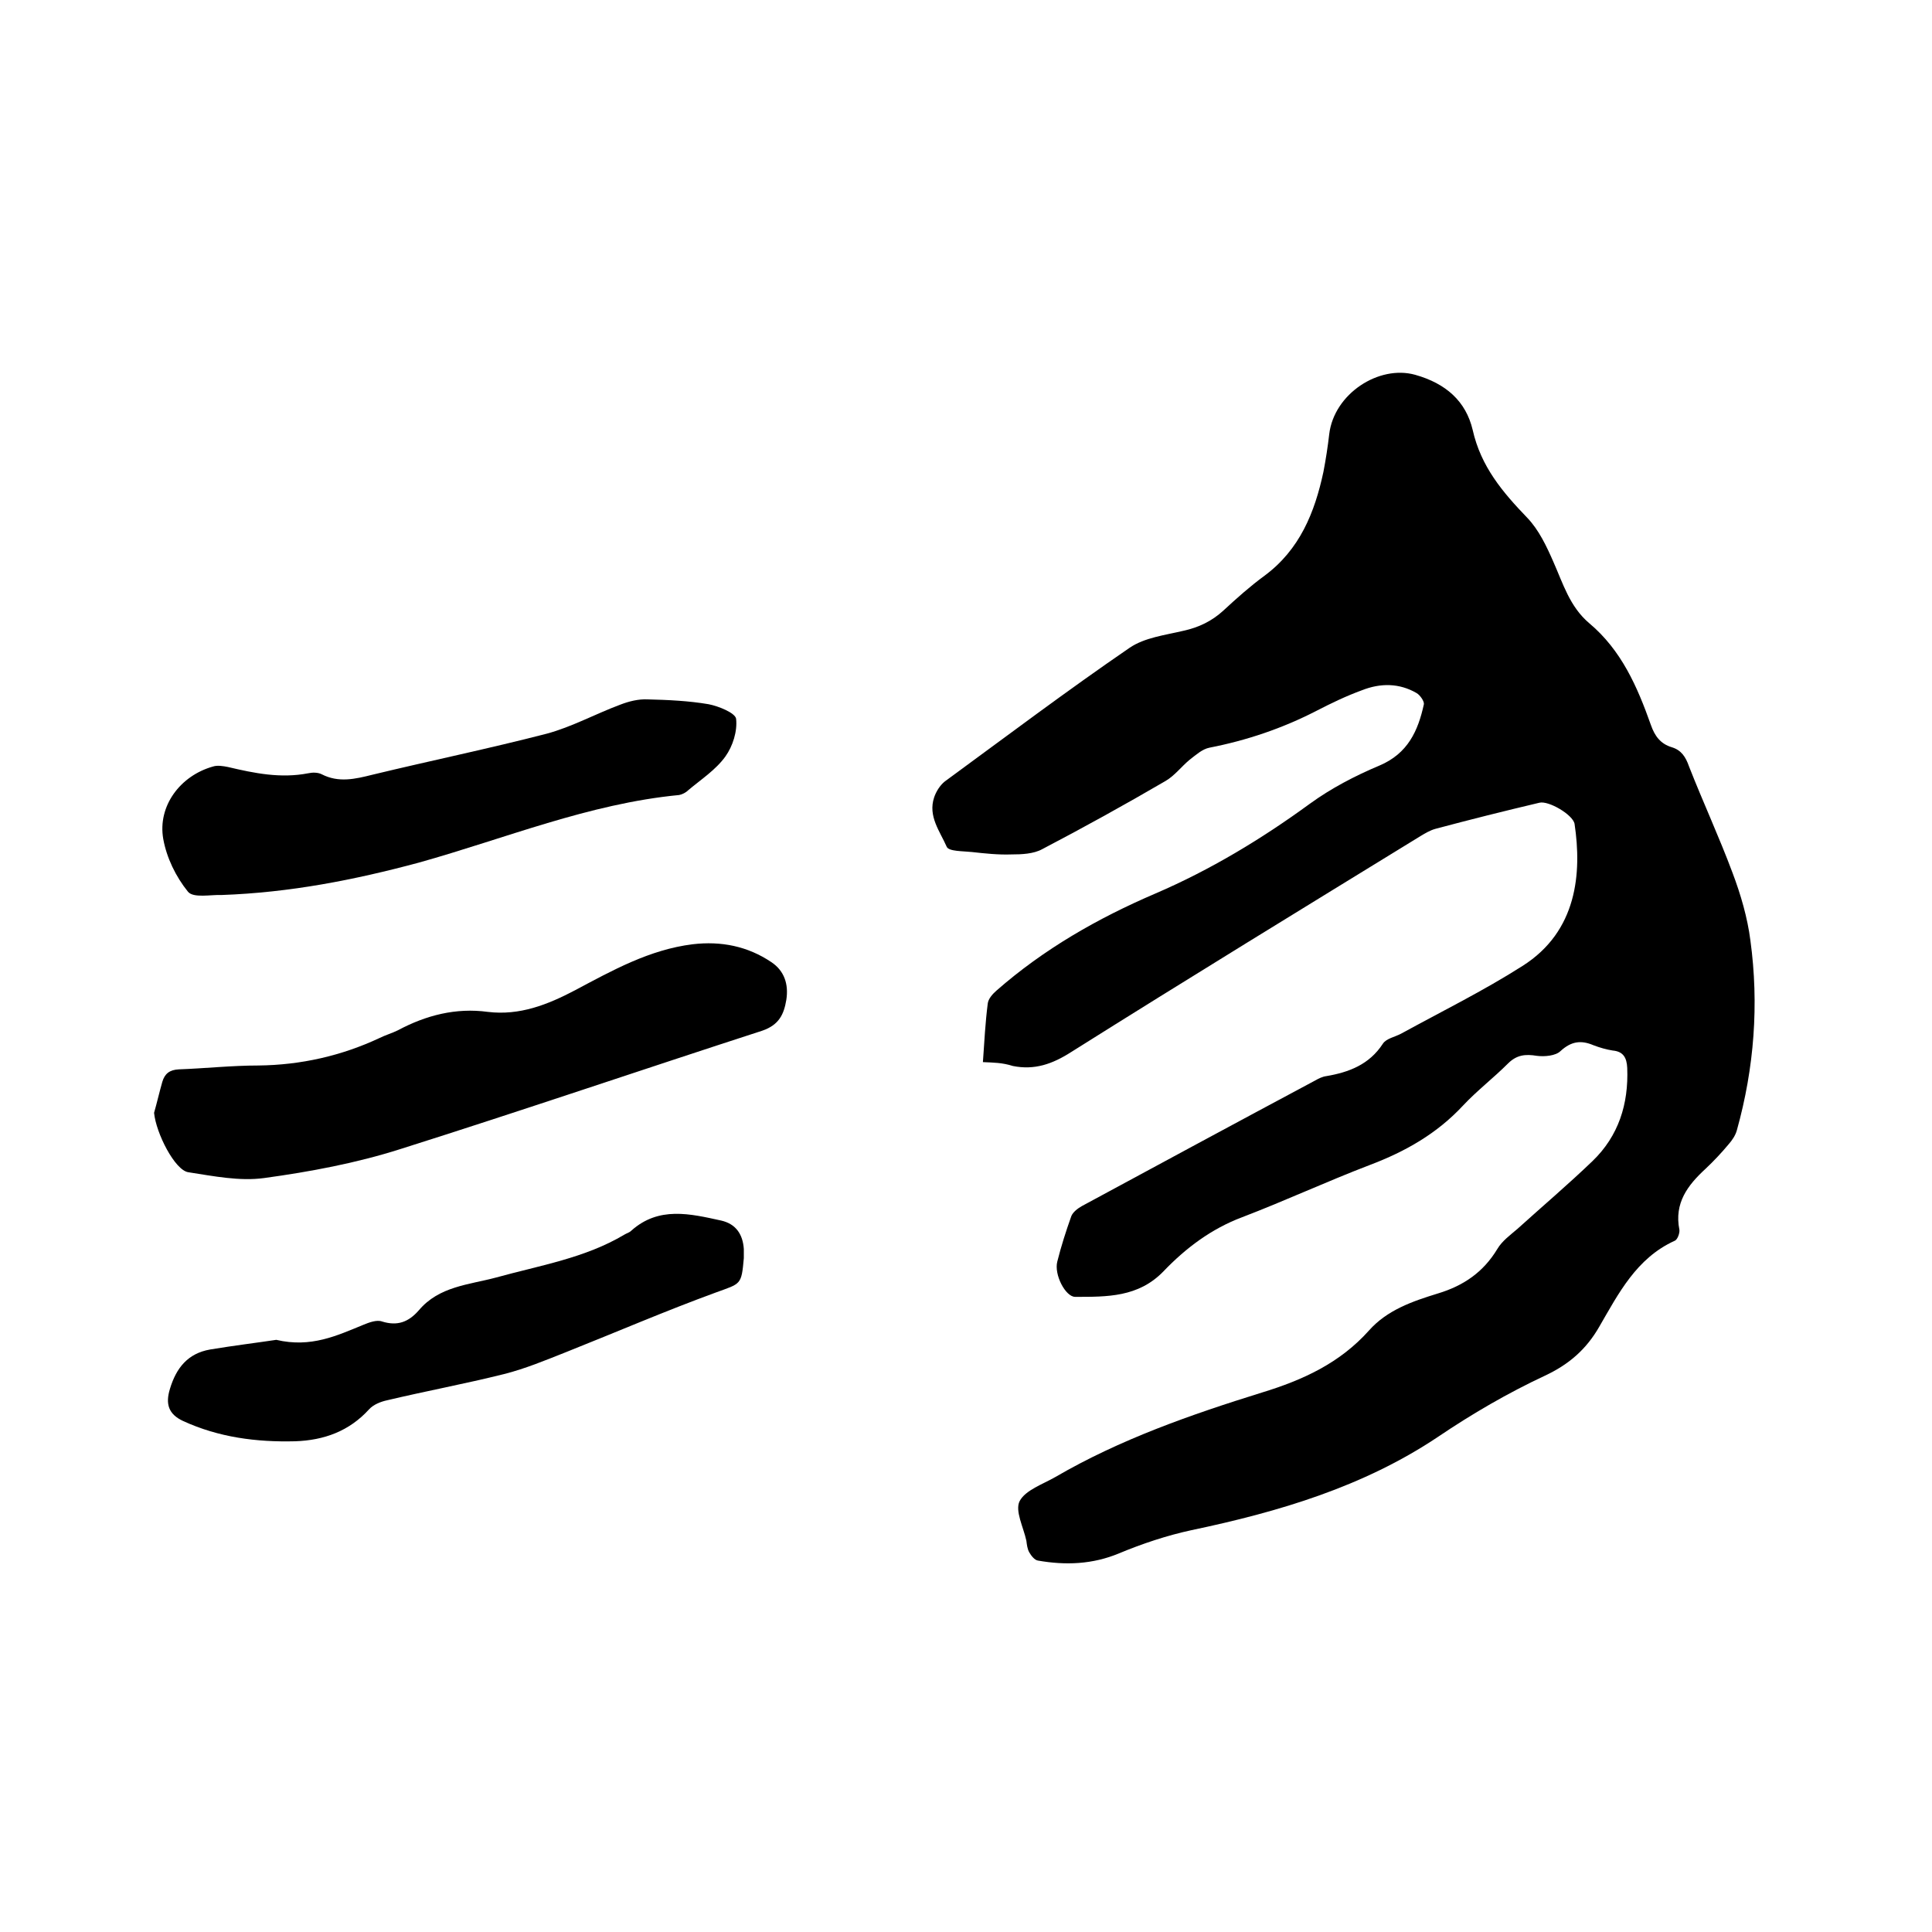
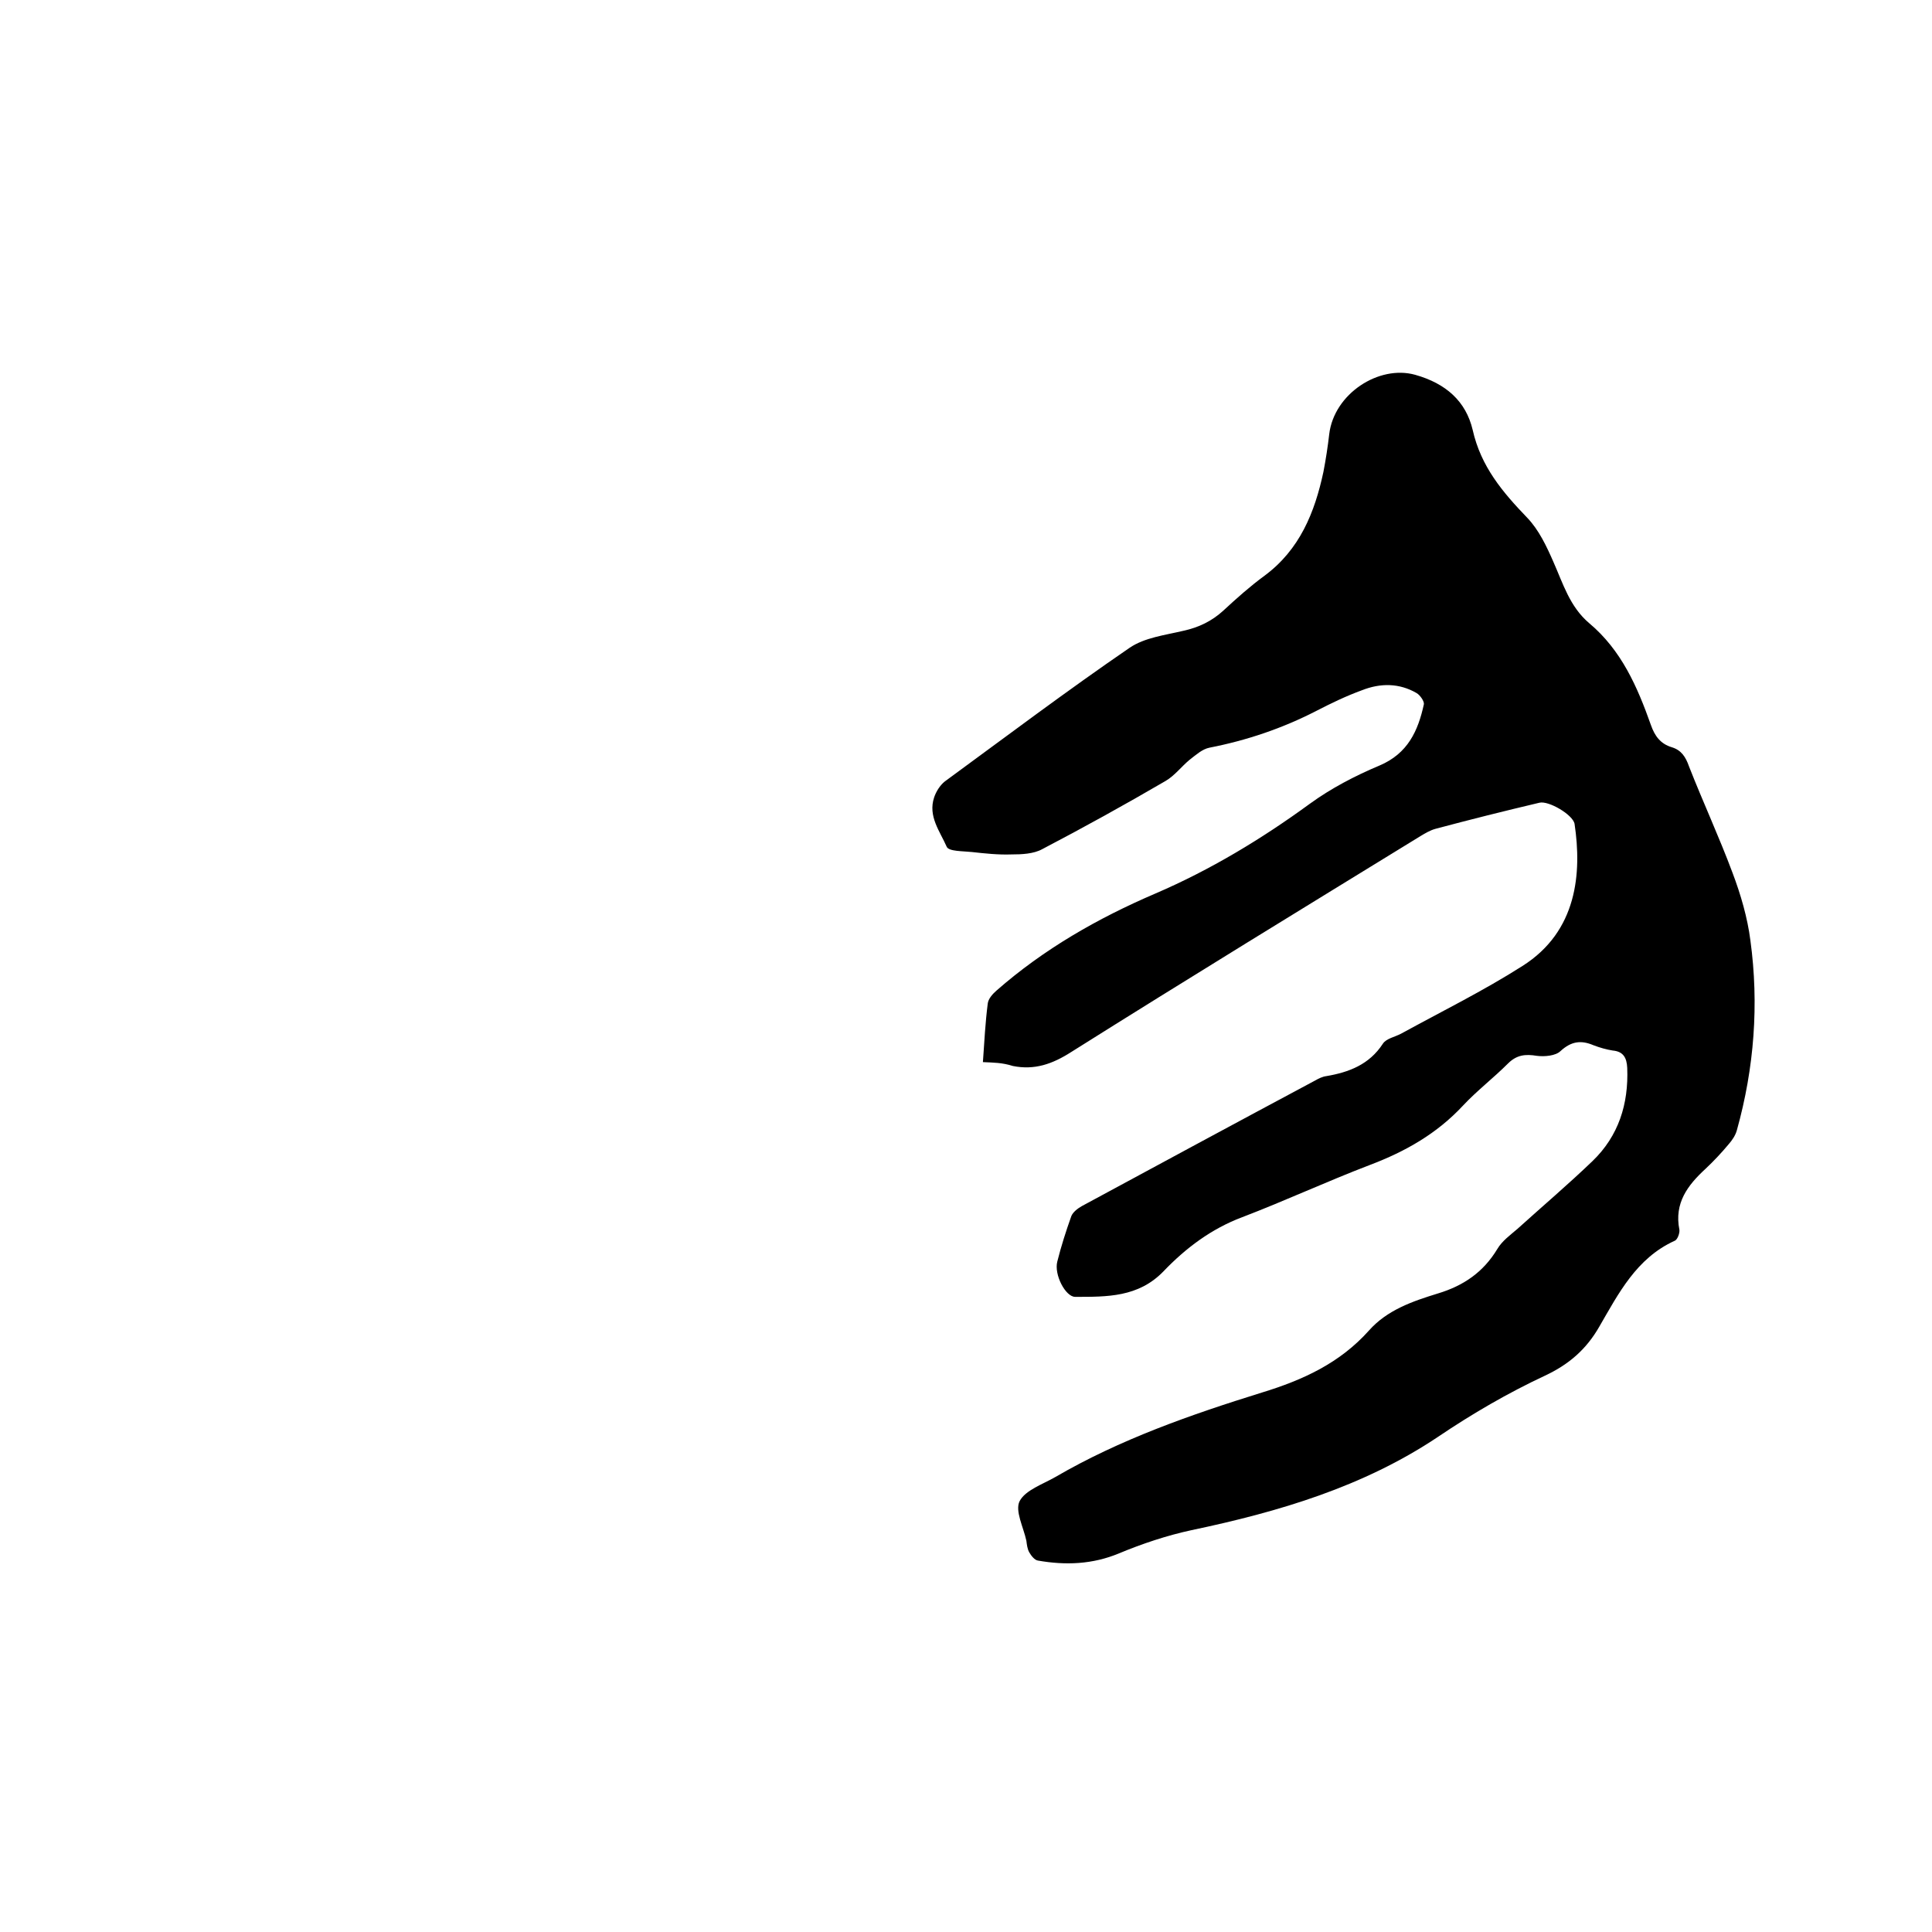
<svg xmlns="http://www.w3.org/2000/svg" enable-background="new 0 0 400 400" viewBox="0 0 400 400">
  <path d="m203.5 219.9c.3-4.3.5-8.2 1-12.1.1-1 1-2 1.8-2.7 9.8-8.6 21-15 32.9-20.1 11.4-4.9 22-11.3 32-18.6 4.4-3.2 9.4-5.8 14.4-7.9 5.9-2.5 8-7.2 9.2-12.7.1-.6-.8-1.9-1.5-2.3-3.6-2.1-7.5-2.1-11.3-.6-3.3 1.2-6.4 2.7-9.5 4.3-7 3.6-14.4 6.1-22.1 7.6-1.5.3-2.8 1.5-4.1 2.5-1.7 1.4-3.1 3.3-5 4.4-8.4 4.9-16.9 9.6-25.5 14.1-1.8 1-4.3 1.1-6.4 1.1-2.7.1-5.5-.2-8.2-.5-1.8-.2-4.8-.1-5.2-1.1-1.4-3.2-3.9-6.3-2.6-10.2.4-1.2 1.2-2.5 2.2-3.3 12.7-9.3 25.3-18.8 38.3-27.7 3.1-2.1 7.3-2.6 11.1-3.5 3.2-.7 5.9-2 8.3-4.2 2.7-2.5 5.5-5 8.5-7.2 7.3-5.4 10.4-13.1 12.2-21.5.5-2.6.9-5.2 1.2-7.8 1-8.4 10.3-14.4 17.8-12.3 6.4 1.8 10.5 5.5 11.9 11.4 1.7 7.6 6.2 12.9 11.3 18.2 2.4 2.5 4 5.9 5.4 9.1 2 4.5 3.4 9.3 7.4 12.7 6.7 5.6 10 13.2 12.8 21.1.8 2.3 2 3.9 4.3 4.6 2 .6 2.9 2 3.6 4 2.9 7.4 6.2 14.5 9 22 1.7 4.5 3.1 9.3 3.7 14 1.8 13.2.8 26.4-2.8 39.3-.3 1.1-1 2.1-1.7 2.9-1.5 1.8-3.1 3.5-4.8 5.1-3.7 3.4-6.5 7.1-5.4 12.6.1.7-.4 2.1-1 2.3-7.9 3.6-11.6 10.9-15.6 17.8-2.7 4.7-6.3 7.8-11.2 10.1-7.7 3.6-15.1 7.9-22.2 12.7-15.4 10.3-32.9 15.5-51 19.3-5.1 1.1-10.2 2.8-15 4.8-5.5 2.3-11.1 2.5-16.8 1.5-.7-.1-1.4-1-1.8-1.7s-.5-1.6-.6-2.4c-.6-2.8-2.4-6.2-1.4-8.2 1.2-2.3 4.8-3.5 7.4-5 13.4-7.8 28-12.9 42.8-17.5 8.5-2.6 16.1-6.1 22.1-12.8 3.8-4.3 9.1-6.1 14.3-7.7 5.3-1.6 9.4-4.4 12.3-9.2 1-1.7 2.7-2.9 4.2-4.2 5.2-4.7 10.5-9.2 15.5-14 5.4-5.2 7.5-11.8 7.2-19.3-.1-2.1-.8-3.4-3-3.6-1.3-.2-2.7-.6-4-1.1-2.6-1.1-4.6-.8-6.8 1.2-1 1-3.3 1.2-4.9 1-2.4-.4-4.2-.2-6 1.6-3 3-6.4 5.6-9.3 8.7-5.4 5.8-11.9 9.5-19.3 12.3-8.9 3.4-17.5 7.4-26.4 10.8-6.4 2.4-11.7 6.4-16.3 11.2-5.2 5.4-11.7 5.3-18.3 5.3-2 0-4.4-4.6-3.7-7.3.8-3.2 1.8-6.3 2.9-9.4.3-.8 1.3-1.6 2.2-2.1 16.1-8.7 32.2-17.4 48.3-26 .7-.4 1.5-.8 2.3-.9 4.7-.8 8.9-2.4 11.7-6.7.7-1.1 2.5-1.4 3.8-2.1 8.4-4.6 17.1-8.9 25.1-14 11.4-7.2 12.3-19.3 10.8-29.4-.3-1.9-5.4-4.9-7.3-4.4-7.2 1.7-14.4 3.5-21.5 5.4-1.1.3-2.1.9-3.1 1.5-24.1 14.8-48.3 29.6-72.3 44.7-3.9 2.5-7.6 3.8-12.1 2.9-2.2-.7-4-.7-6.2-.8z" />
-   <path d="m31.9 230.4c.6-2.1 1.1-4.3 1.7-6.4.5-1.7 1.5-2.5 3.4-2.6 5.5-.2 11-.8 16.5-.8 8.8-.1 17.2-2 25.1-5.7 1.2-.6 2.6-1 3.8-1.6 5.8-3.1 12-4.7 18.6-3.8 6.6.8 12.4-1.5 18.1-4.5 7.7-4.1 15.4-8.4 24.3-9.5 5.9-.7 11.4.4 16.3 3.7 2.7 1.8 3.6 4.6 3.1 7.8-.5 3-1.5 5.2-5 6.4-25 8.1-49.9 16.6-74.9 24.5-9.1 2.9-18.7 4.7-28.2 6-5.1.7-10.5-.4-15.7-1.2-2.8-.4-6.7-8.1-7.1-12.3z" />
-   <path d="m45.9 185.3c-2.2-.1-5.9.7-7-.7-2.5-3.1-4.4-7-5.1-10.9-1.2-6.8 3.5-13.1 10.3-15 .9-.3 2.1-.1 3.1.1 5.5 1.3 10.9 2.4 16.6 1.3.9-.2 2-.2 2.8.2 3.5 1.8 6.9 1 10.5.1 12-2.9 24.1-5.4 36.1-8.5 5.2-1.4 10.1-4.1 15.2-6 1.8-.7 3.8-1.2 5.7-1.1 4.2.1 8.5.3 12.6 1 2.1.4 5.5 1.8 5.7 3 .3 2.6-.7 5.7-2.2 7.8-2 2.8-5.1 4.8-7.7 7-.5.5-1.3.9-1.9 1-18.7 1.8-36 9-53.9 14-13.4 3.6-26.7 6.2-40.8 6.7z" />
-   <path d="m57.2 277.4c7.2 1.7 12.6-.9 18-3.1 1.2-.5 2.8-1.1 3.9-.7 3.2 1 5.5.1 7.6-2.3 4.2-5 10.4-5.3 16-6.8 9-2.5 18.4-4 26.6-8.9.5-.3 1-.4 1.4-.8 5.7-5.1 12.2-3.5 18.6-2.1 3.1.7 4.5 2.9 4.7 5.9v1.9c-.5 5.6-.6 5.2-5.8 7.1-10.4 3.8-20.6 8.2-30.9 12.3-4.3 1.7-8.6 3.5-13 4.6-8 2-16.1 3.5-24.1 5.4-1.4.3-2.9.9-3.8 1.9-4.1 4.5-9.3 6.4-15.3 6.6-8 .2-15.8-.8-23.2-4.2-3-1.4-3.7-3.5-2.7-6.7 1.3-4.3 3.7-7.3 8.3-8.1 4.8-.8 9.7-1.4 13.7-2z" />
</svg>